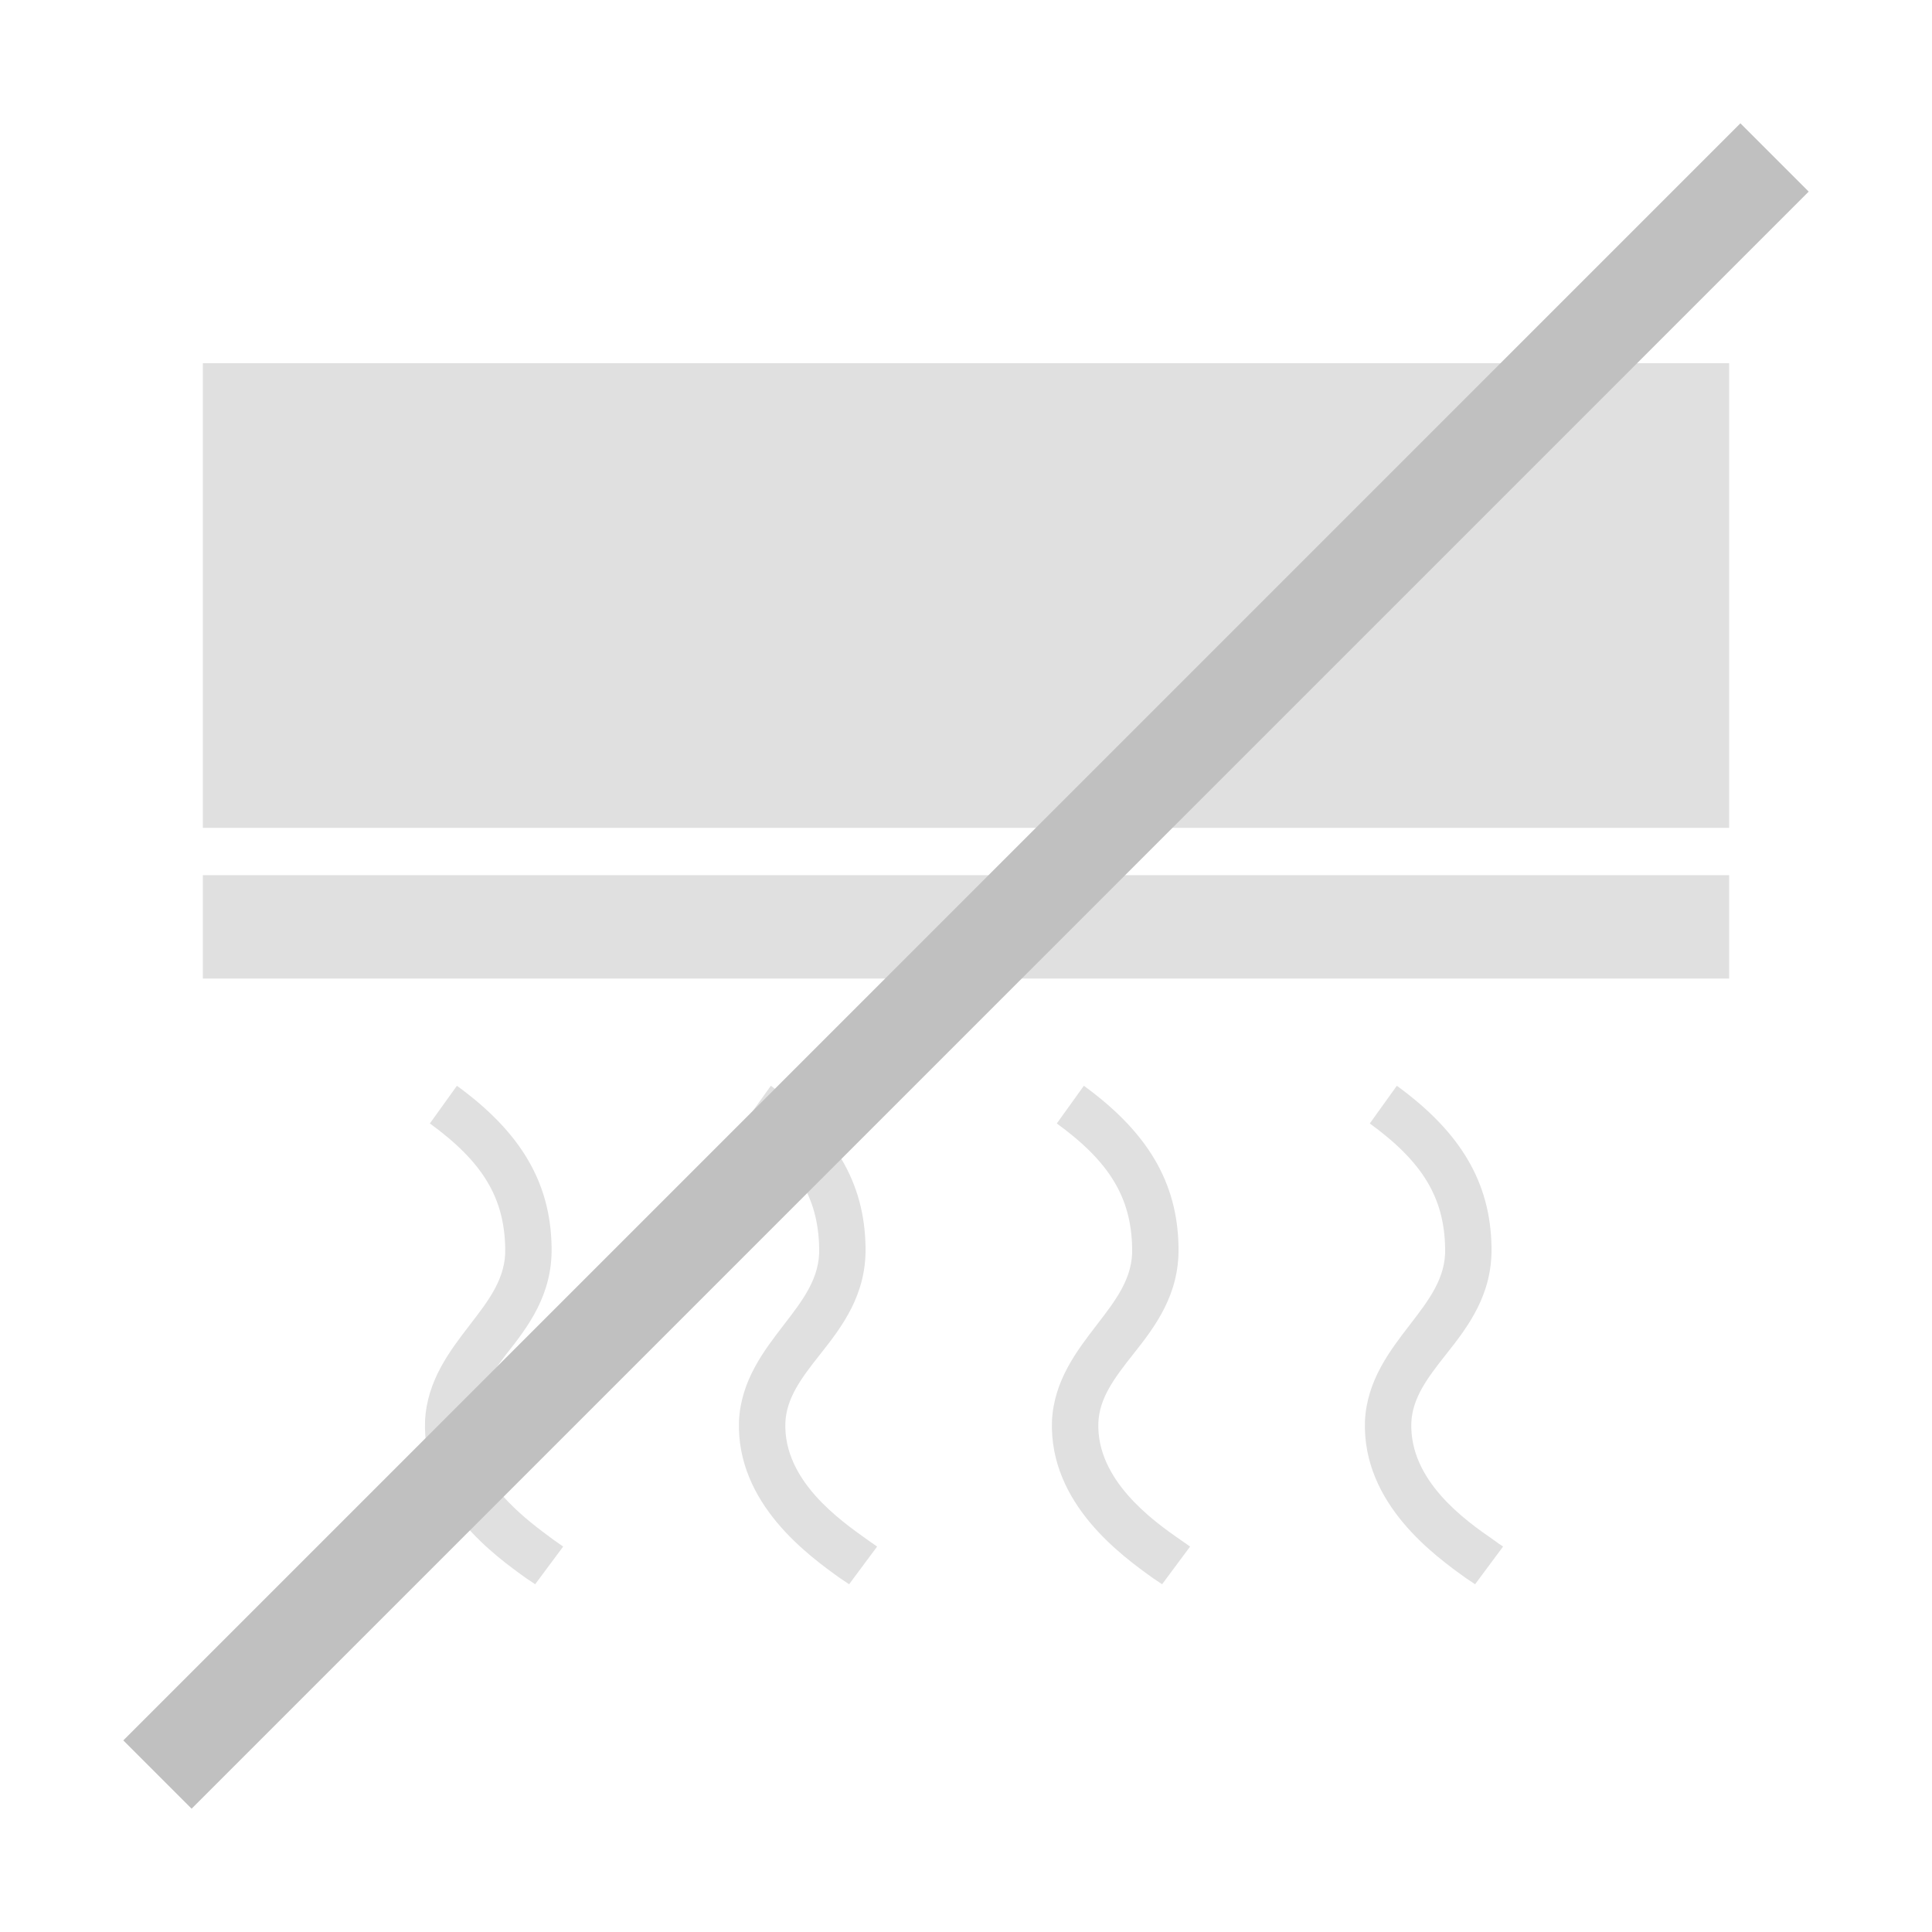
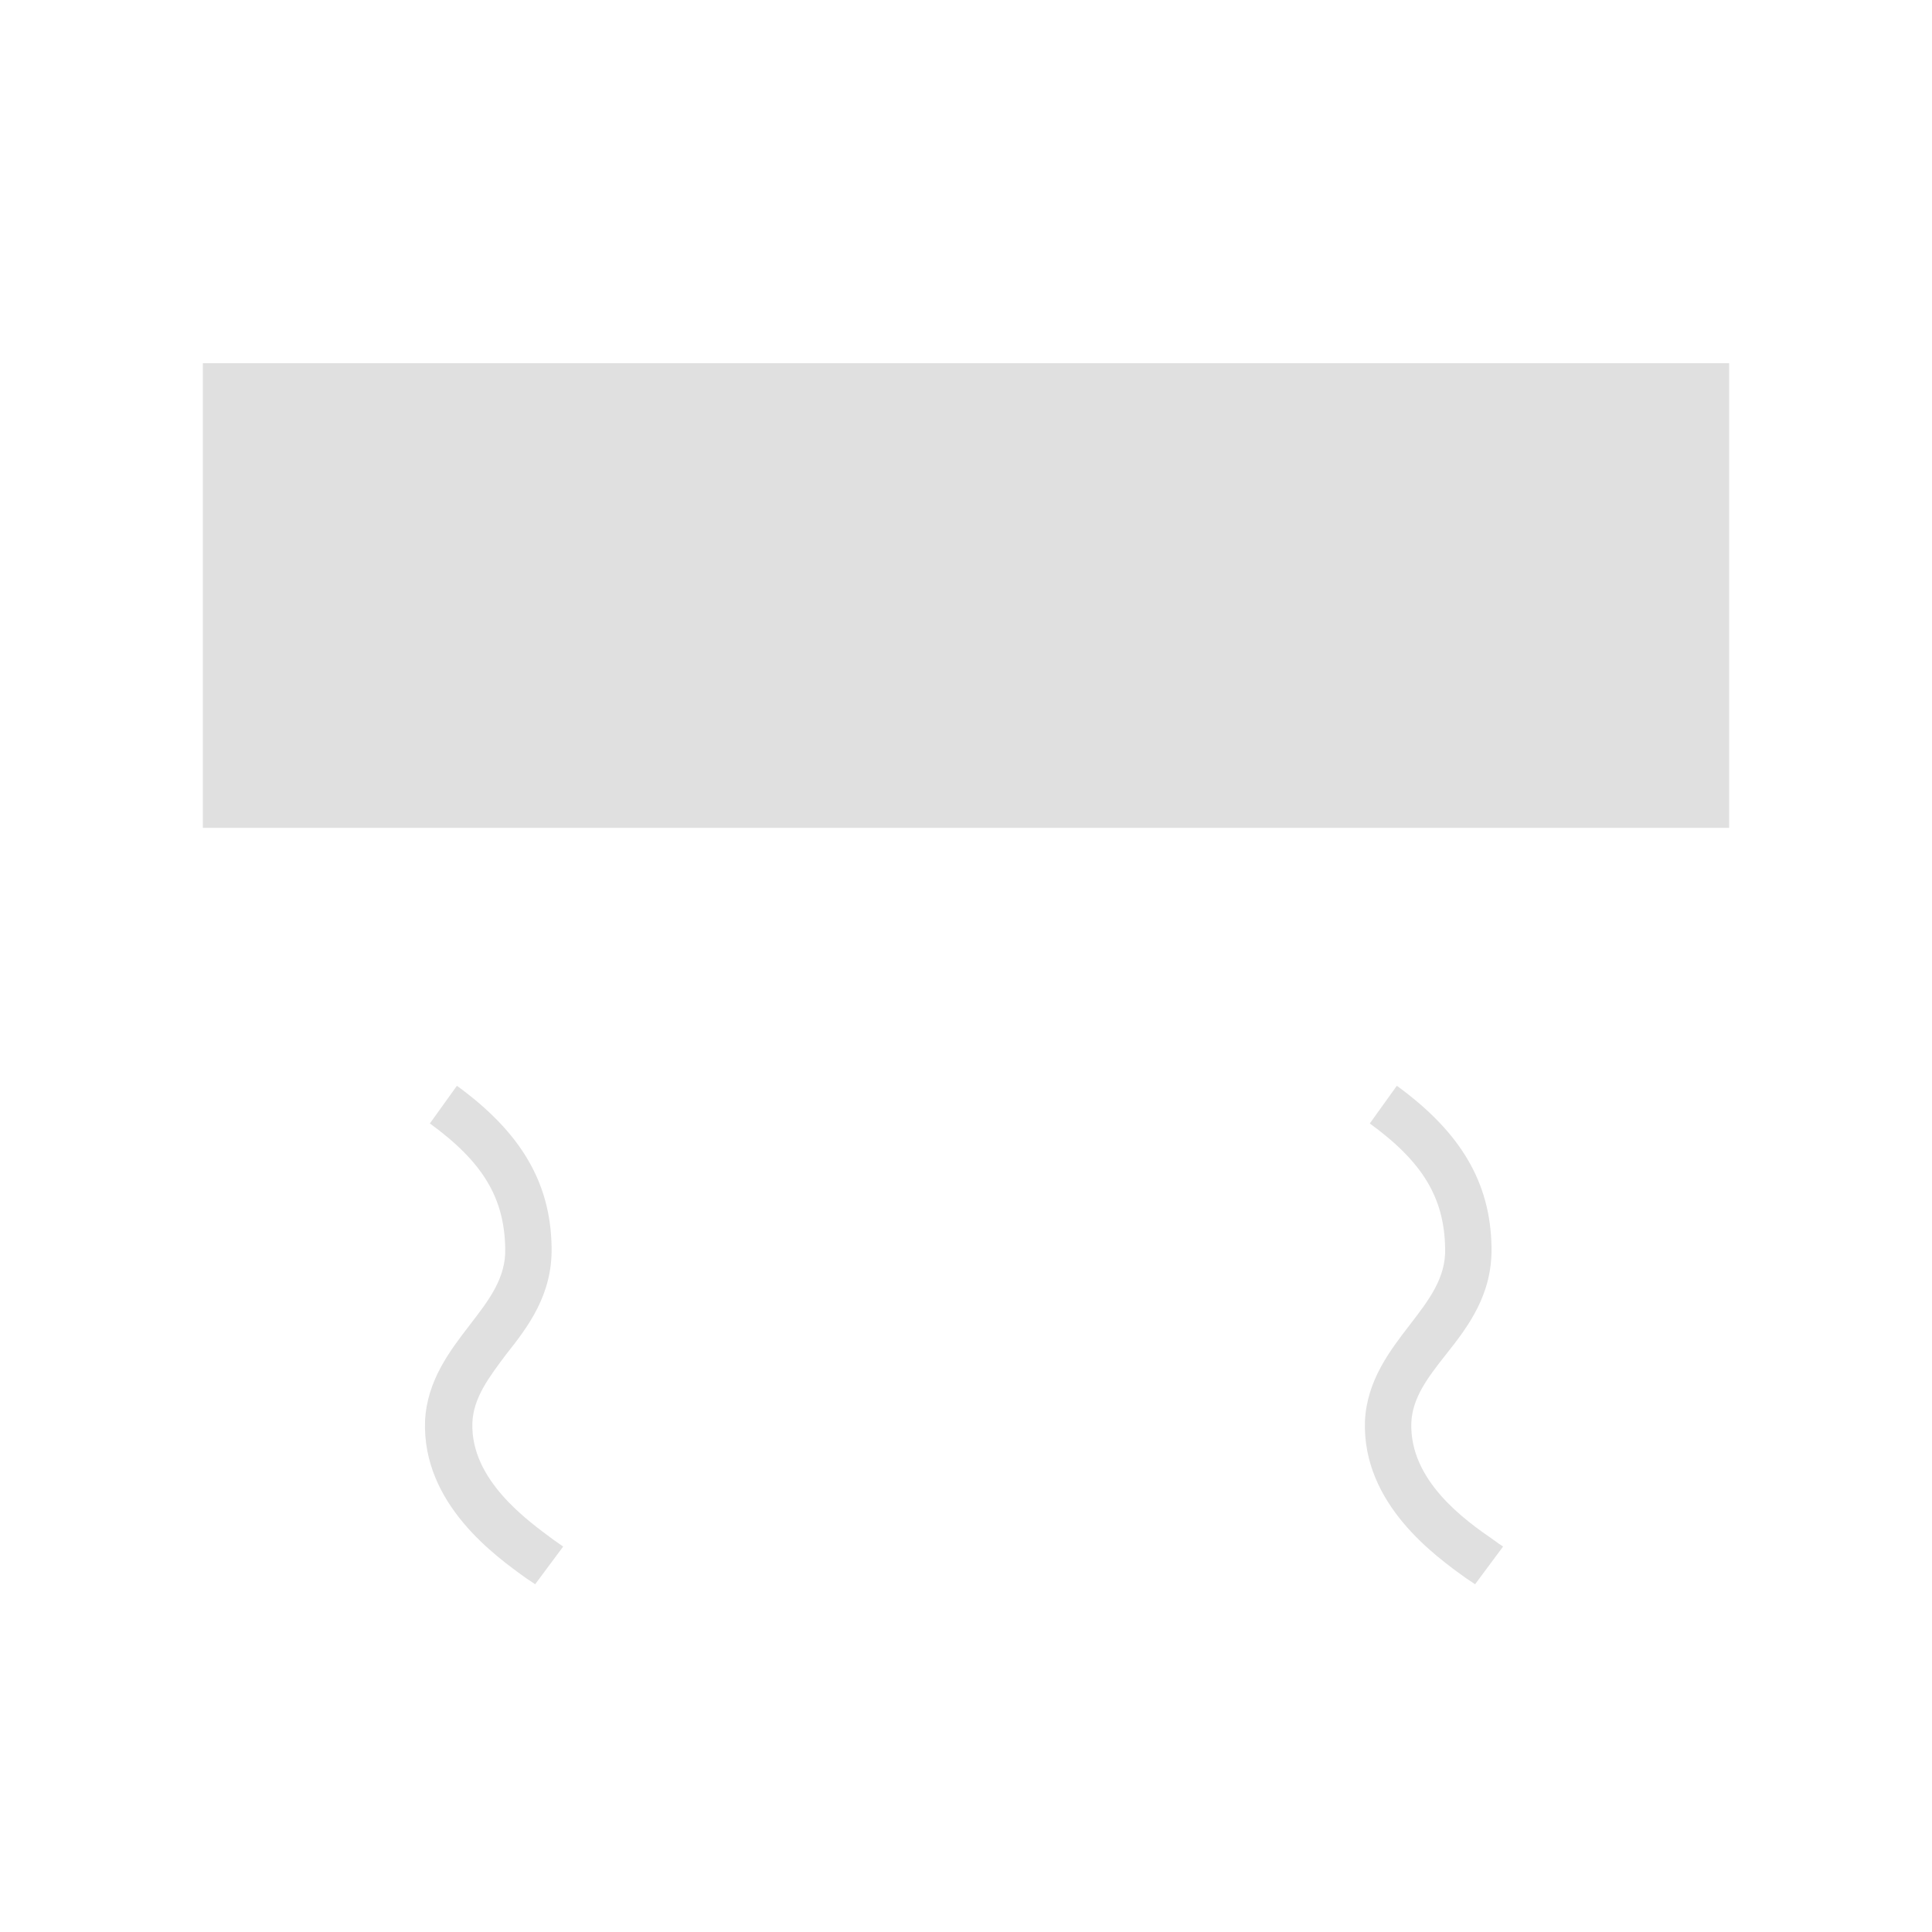
<svg xmlns="http://www.w3.org/2000/svg" version="1.1" id="レイヤー_1" x="0px" y="0px" viewBox="0 0 200 200" style="enable-background:new 0 0 200 200;" xml:space="preserve">
  <style type="text/css">
	.st0{fill:#E0E0E0;}
	.st1{fill:none;stroke:#C0C0C0;stroke-width:10;stroke-miterlimit:10;}
</style>
  <g>
    <g id="レイヤー_1_1_">
      <rect x="21" y="37.6" class="st0" width="158" height="48.1" />
-       <rect x="21" y="90.6" class="st0" width="158" height="10.7" />
      <path class="st0" d="M146.1,147.3c0.1-2.6,1.7-4.7,3.6-7.1c2.3-2.9,4.8-6.2,4.7-11.1c-0.1-6.7-3.2-11.9-9.8-16.7l-2.8,3.9    c5.5,4,7.7,7.7,7.8,12.9c0.1,3.1-1.7,5.4-3.7,8s-4.4,5.7-4.6,9.9c-0.3,8.6,7.3,14,10.5,16.3l0.9,0.6l2.9-3.9    c-0.3-0.2-0.6-0.4-1-0.7C151.7,157.4,145.9,153.3,146.1,147.3z" />
-       <path class="st0" d="M113.7,147.3c0.1-2.6,1.7-4.7,3.6-7.1c2.3-2.9,4.8-6.2,4.7-11.1c-0.1-6.7-3.2-11.9-9.8-16.7l-2.8,3.9    c5.5,4,7.7,7.7,7.8,12.9c0.1,3.1-1.7,5.4-3.7,8s-4.4,5.7-4.6,9.9c-0.3,8.6,7.3,14,10.5,16.3c0.3,0.2,0.6,0.4,0.9,0.6l2.9-3.9    l-1-0.7C119.3,157.4,113.5,153.2,113.7,147.3z" />
-       <path class="st0" d="M81.3,147.3c0.1-2.6,1.7-4.7,3.6-7.1c2.3-2.9,4.8-6.2,4.7-11.1c-0.1-6.7-3.2-11.9-9.8-16.7l-2.8,3.9    c5.5,4,7.7,7.7,7.8,12.9c0.1,3.1-1.7,5.4-3.7,8s-4.4,5.7-4.6,9.9c-0.3,8.6,7.3,14,10.5,16.3c0.3,0.2,0.6,0.4,0.9,0.6l2.9-3.9    l-1-0.7C87,157.4,81.1,153.3,81.3,147.3z" />
      <path class="st0" d="M48.9,147.3c0.1-2.6,1.7-4.7,3.5-7.1c2.3-2.9,4.8-6.2,4.7-11.1c-0.1-6.7-3.2-11.9-9.8-16.7l-2.8,3.9    c5.5,4,7.7,7.7,7.8,12.9c0.1,3.1-1.7,5.4-3.7,8s-4.4,5.7-4.6,9.9c-0.3,8.6,7.3,14,10.5,16.3c0.3,0.2,0.6,0.4,0.9,0.6l2.9-3.9    l-1-0.7C54.6,157.4,48.7,153.2,48.9,147.3z" />
-       <line class="st1" x1="183.7" y1="16.3" x2="16.3" y2="183.7" />
    </g>
  </g>
</svg>